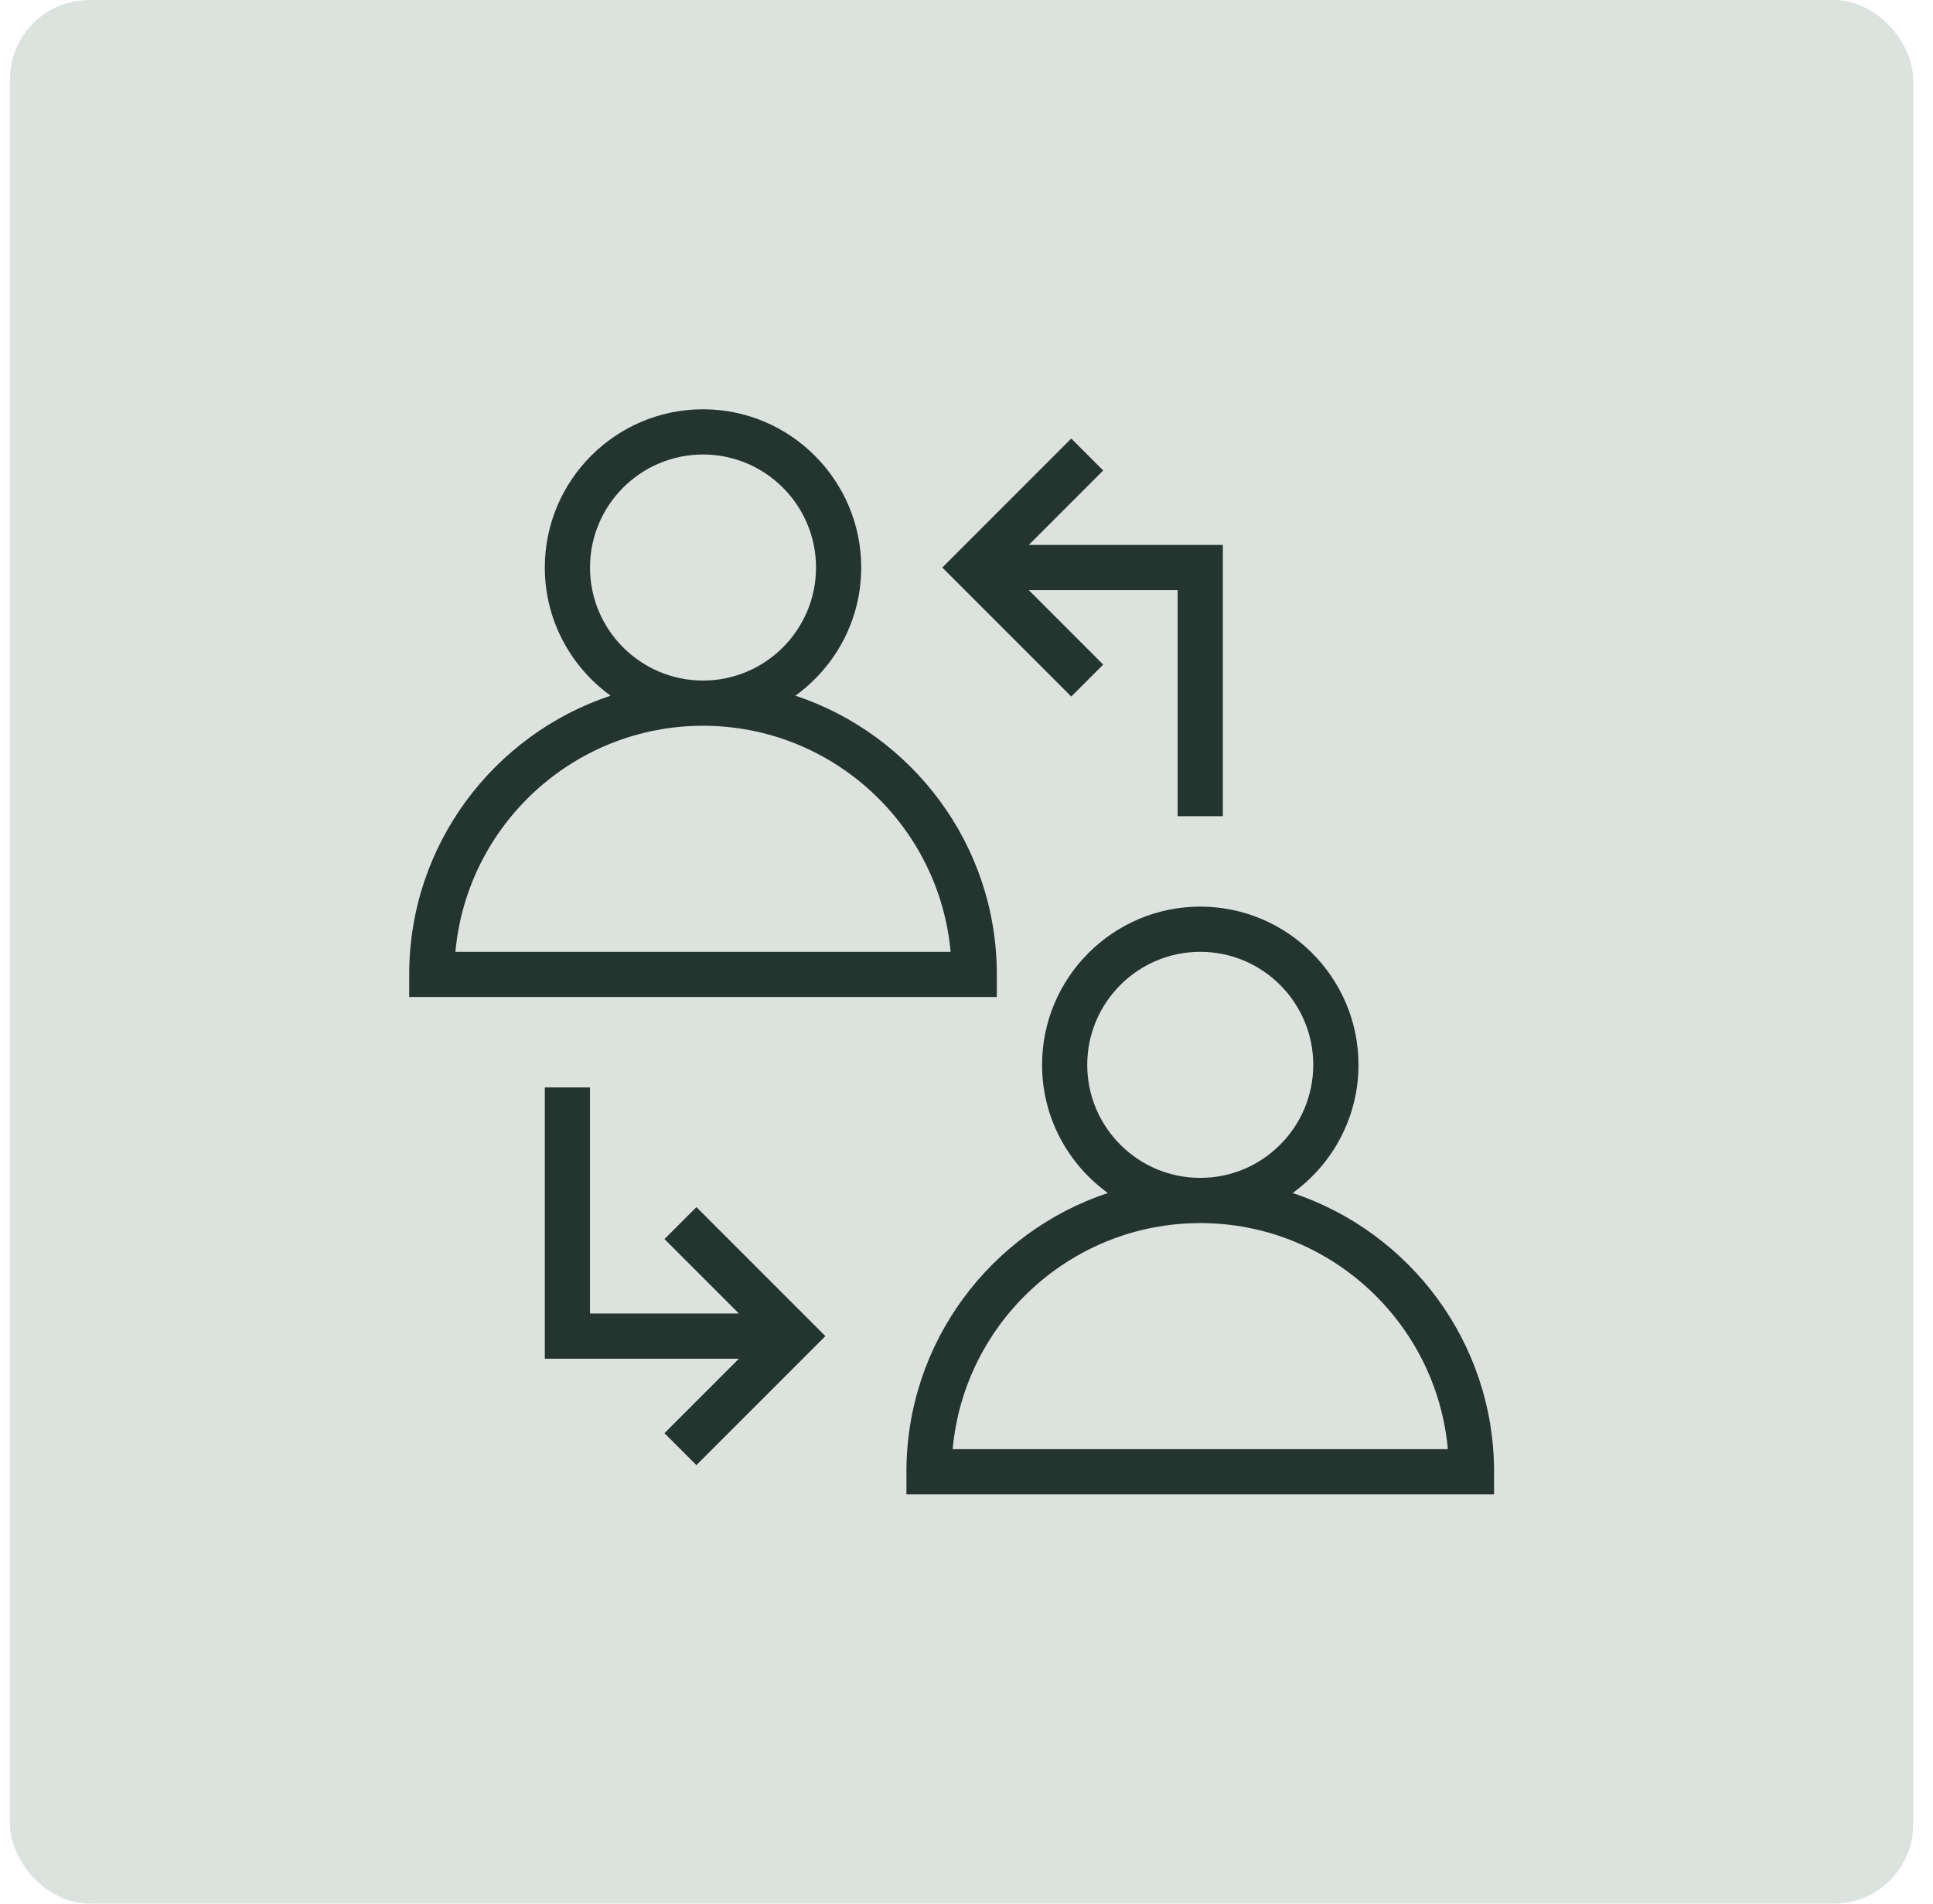
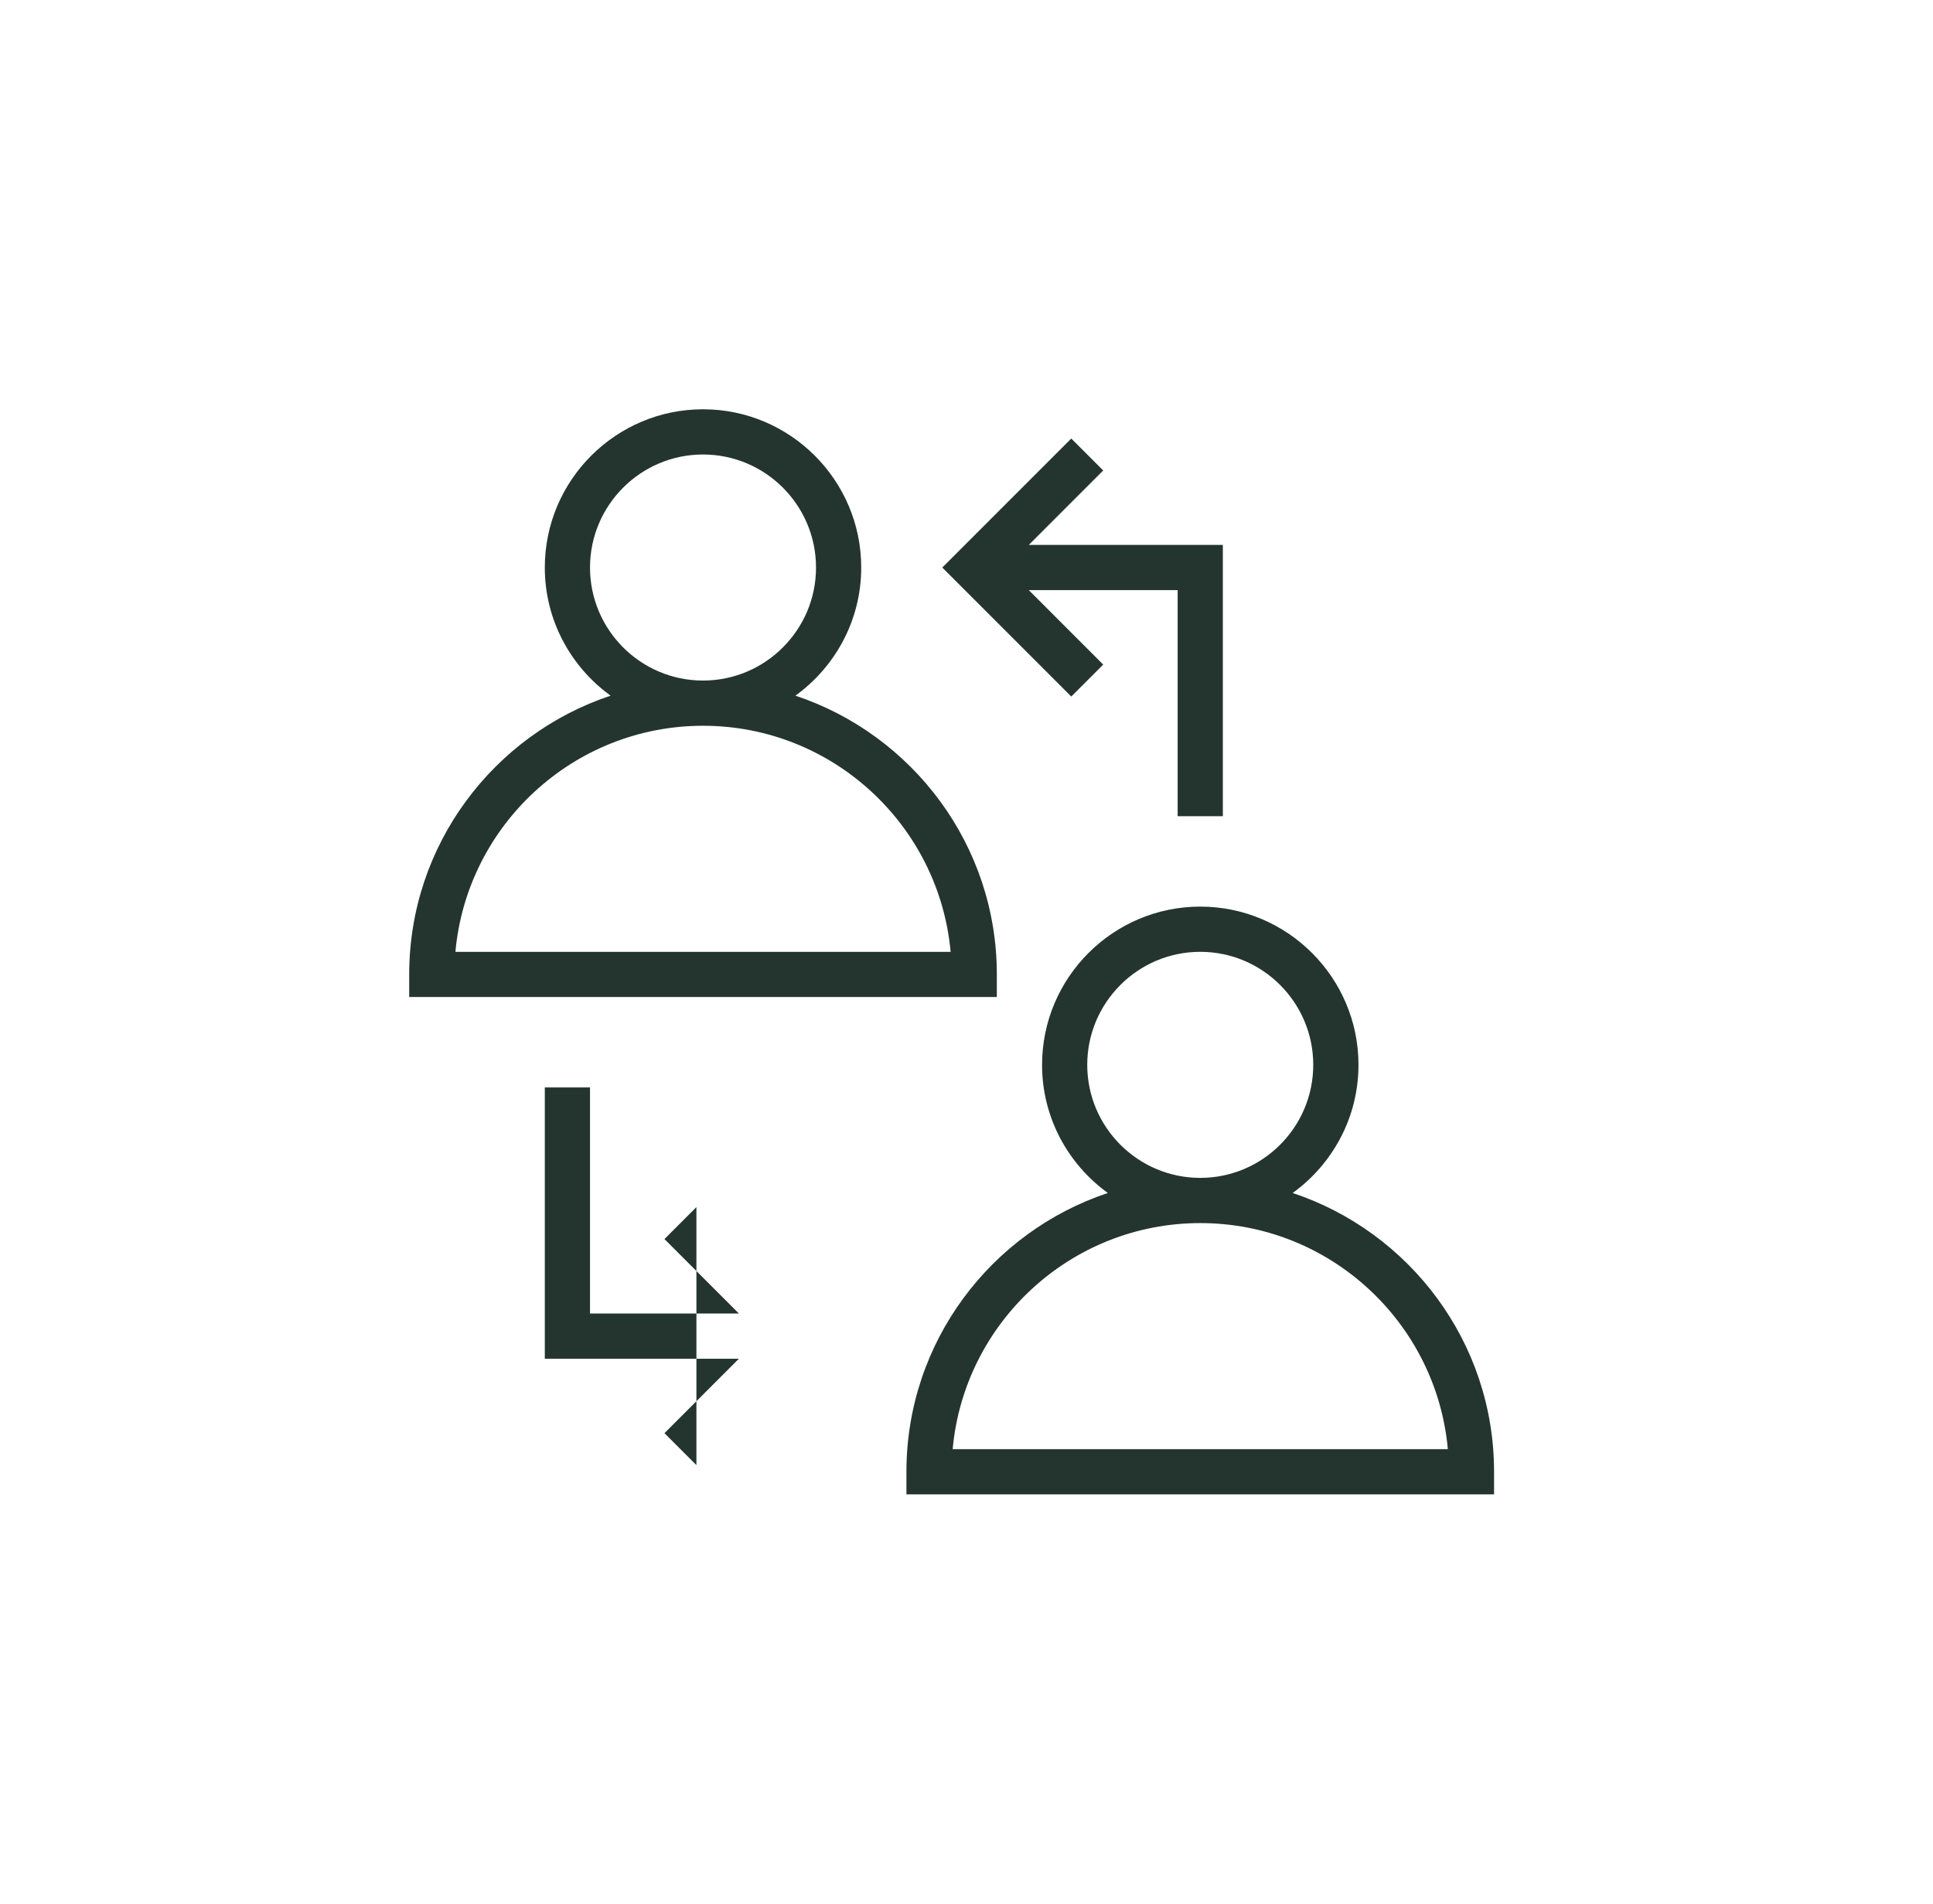
<svg xmlns="http://www.w3.org/2000/svg" width="65" height="64" viewBox="0 0 65 64" fill="none">
-   <rect x="0.334" width="64" height="64" rx="2.667" fill="#DCE3DF" />
  <g clip-path="url(#clip0_185_2867)">
    <path d="M33.52 32.76C33.52 28.399 30.676 24.695 26.747 23.388C28.085 22.421 28.96 20.852 28.96 19.08C28.96 16.147 26.573 13.76 23.64 13.76C20.707 13.76 18.32 16.147 18.32 19.08C18.32 20.852 19.195 22.421 20.532 23.388C16.604 24.695 13.76 28.399 13.76 32.76V33.52H33.52V32.76ZM19.84 19.08C19.84 16.985 21.544 15.28 23.64 15.28C25.735 15.28 27.44 16.985 27.44 19.08C27.44 21.175 25.735 22.88 23.64 22.88C21.544 22.88 19.84 21.175 19.84 19.08ZM15.314 32C15.699 27.745 19.286 24.4 23.64 24.4C27.994 24.4 31.58 27.745 31.966 32H15.314Z" fill="#24352F" />
    <path d="M43.468 40.108C44.806 39.141 45.681 37.572 45.681 35.8C45.681 32.867 43.293 30.48 40.361 30.48C37.428 30.48 35.041 32.867 35.041 35.8C35.041 37.572 35.915 39.141 37.253 40.108C33.324 41.415 30.48 45.119 30.48 49.48V50.24H50.24V49.48C50.24 45.119 47.397 41.415 43.468 40.108ZM36.56 35.8C36.56 33.705 38.265 32 40.361 32C42.456 32 44.16 33.705 44.16 35.8C44.16 37.895 42.456 39.6 40.361 39.6C38.265 39.6 36.56 37.895 36.56 35.8ZM32.035 48.72C32.42 44.465 36.006 41.12 40.361 41.12C44.715 41.12 48.301 44.465 48.686 48.72H32.035Z" fill="#24352F" />
    <path d="M41.12 27.44V18.32H34.595L37.097 15.817L36.023 14.743L31.686 19.08L36.023 23.417L37.097 22.343L34.595 19.84H39.6V27.44H41.12Z" fill="#24352F" />
-     <path d="M22.343 41.657L24.846 44.16H19.84V36.56H18.32V45.68H24.846L22.343 48.183L23.418 49.257L27.755 44.92L23.418 40.583L22.343 41.657Z" fill="#24352F" />
+     <path d="M22.343 41.657L24.846 44.16H19.84V36.56H18.32V45.68H24.846L22.343 48.183L23.418 49.257L23.418 40.583L22.343 41.657Z" fill="#24352F" />
  </g>
  <defs>
    <clipPath id="clip0_185_2867">
      <rect width="38" height="38" fill="white" transform="translate(13 13)" />
    </clipPath>
  </defs>
</svg>